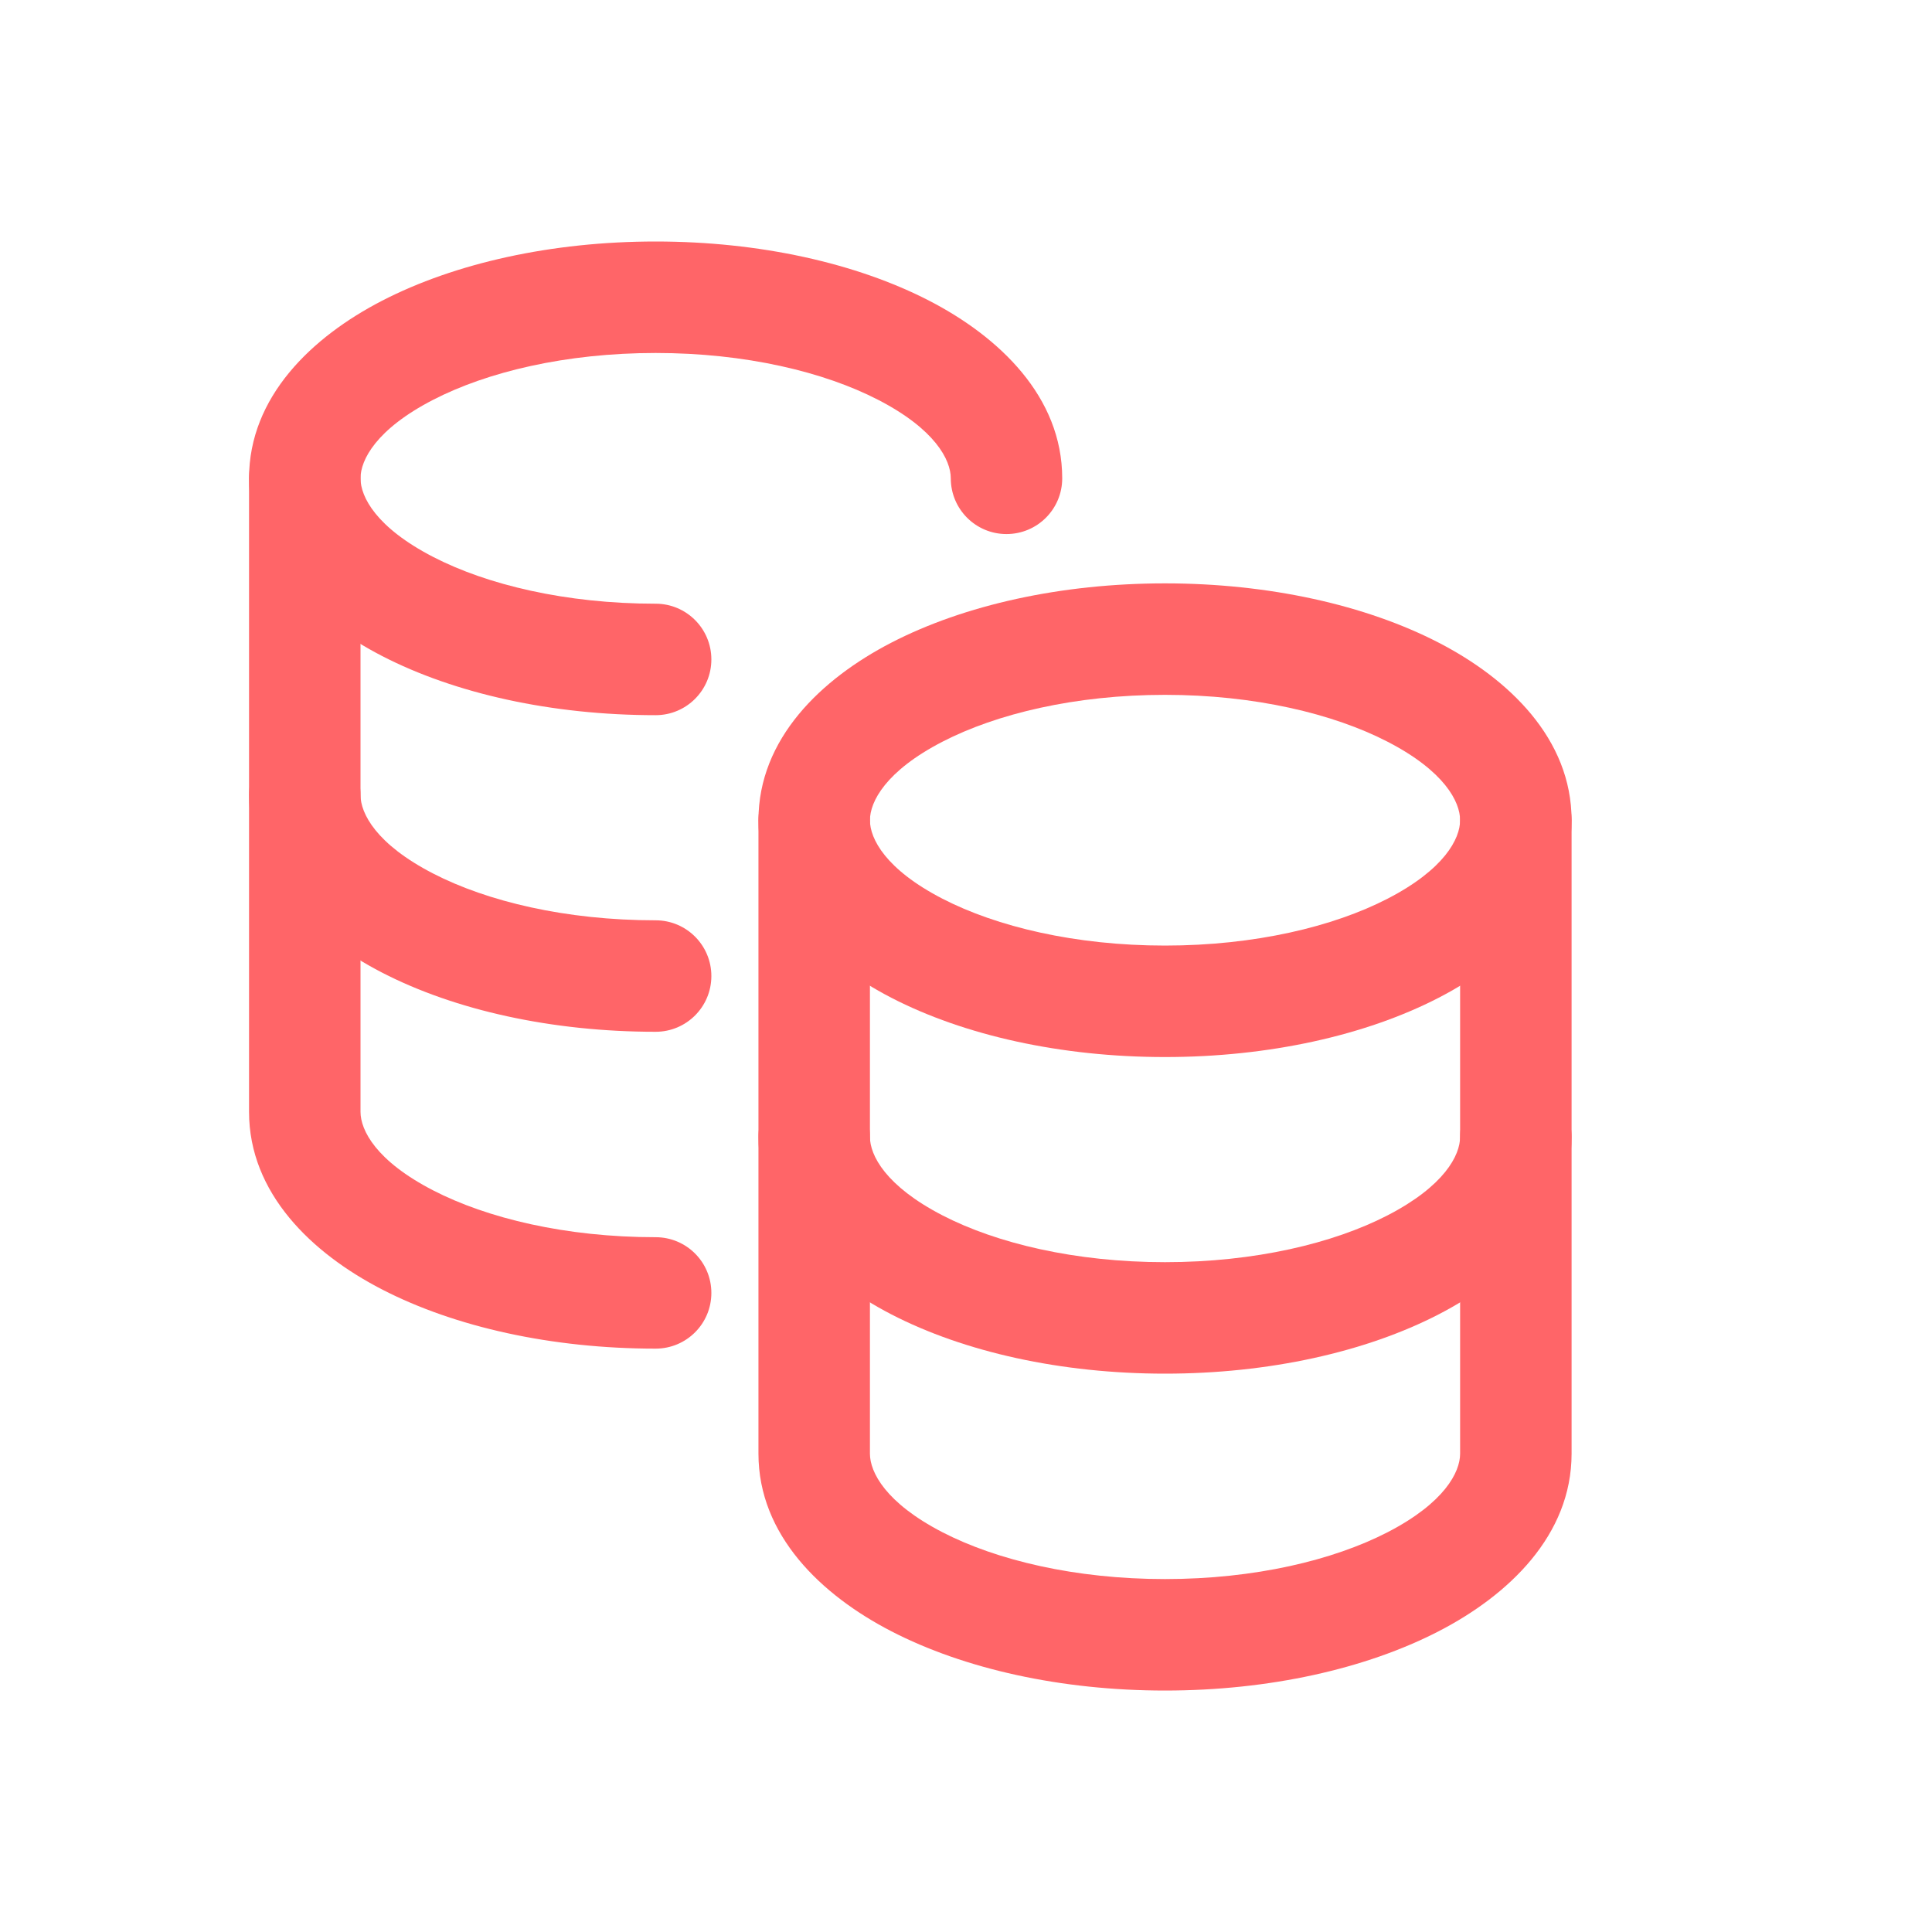
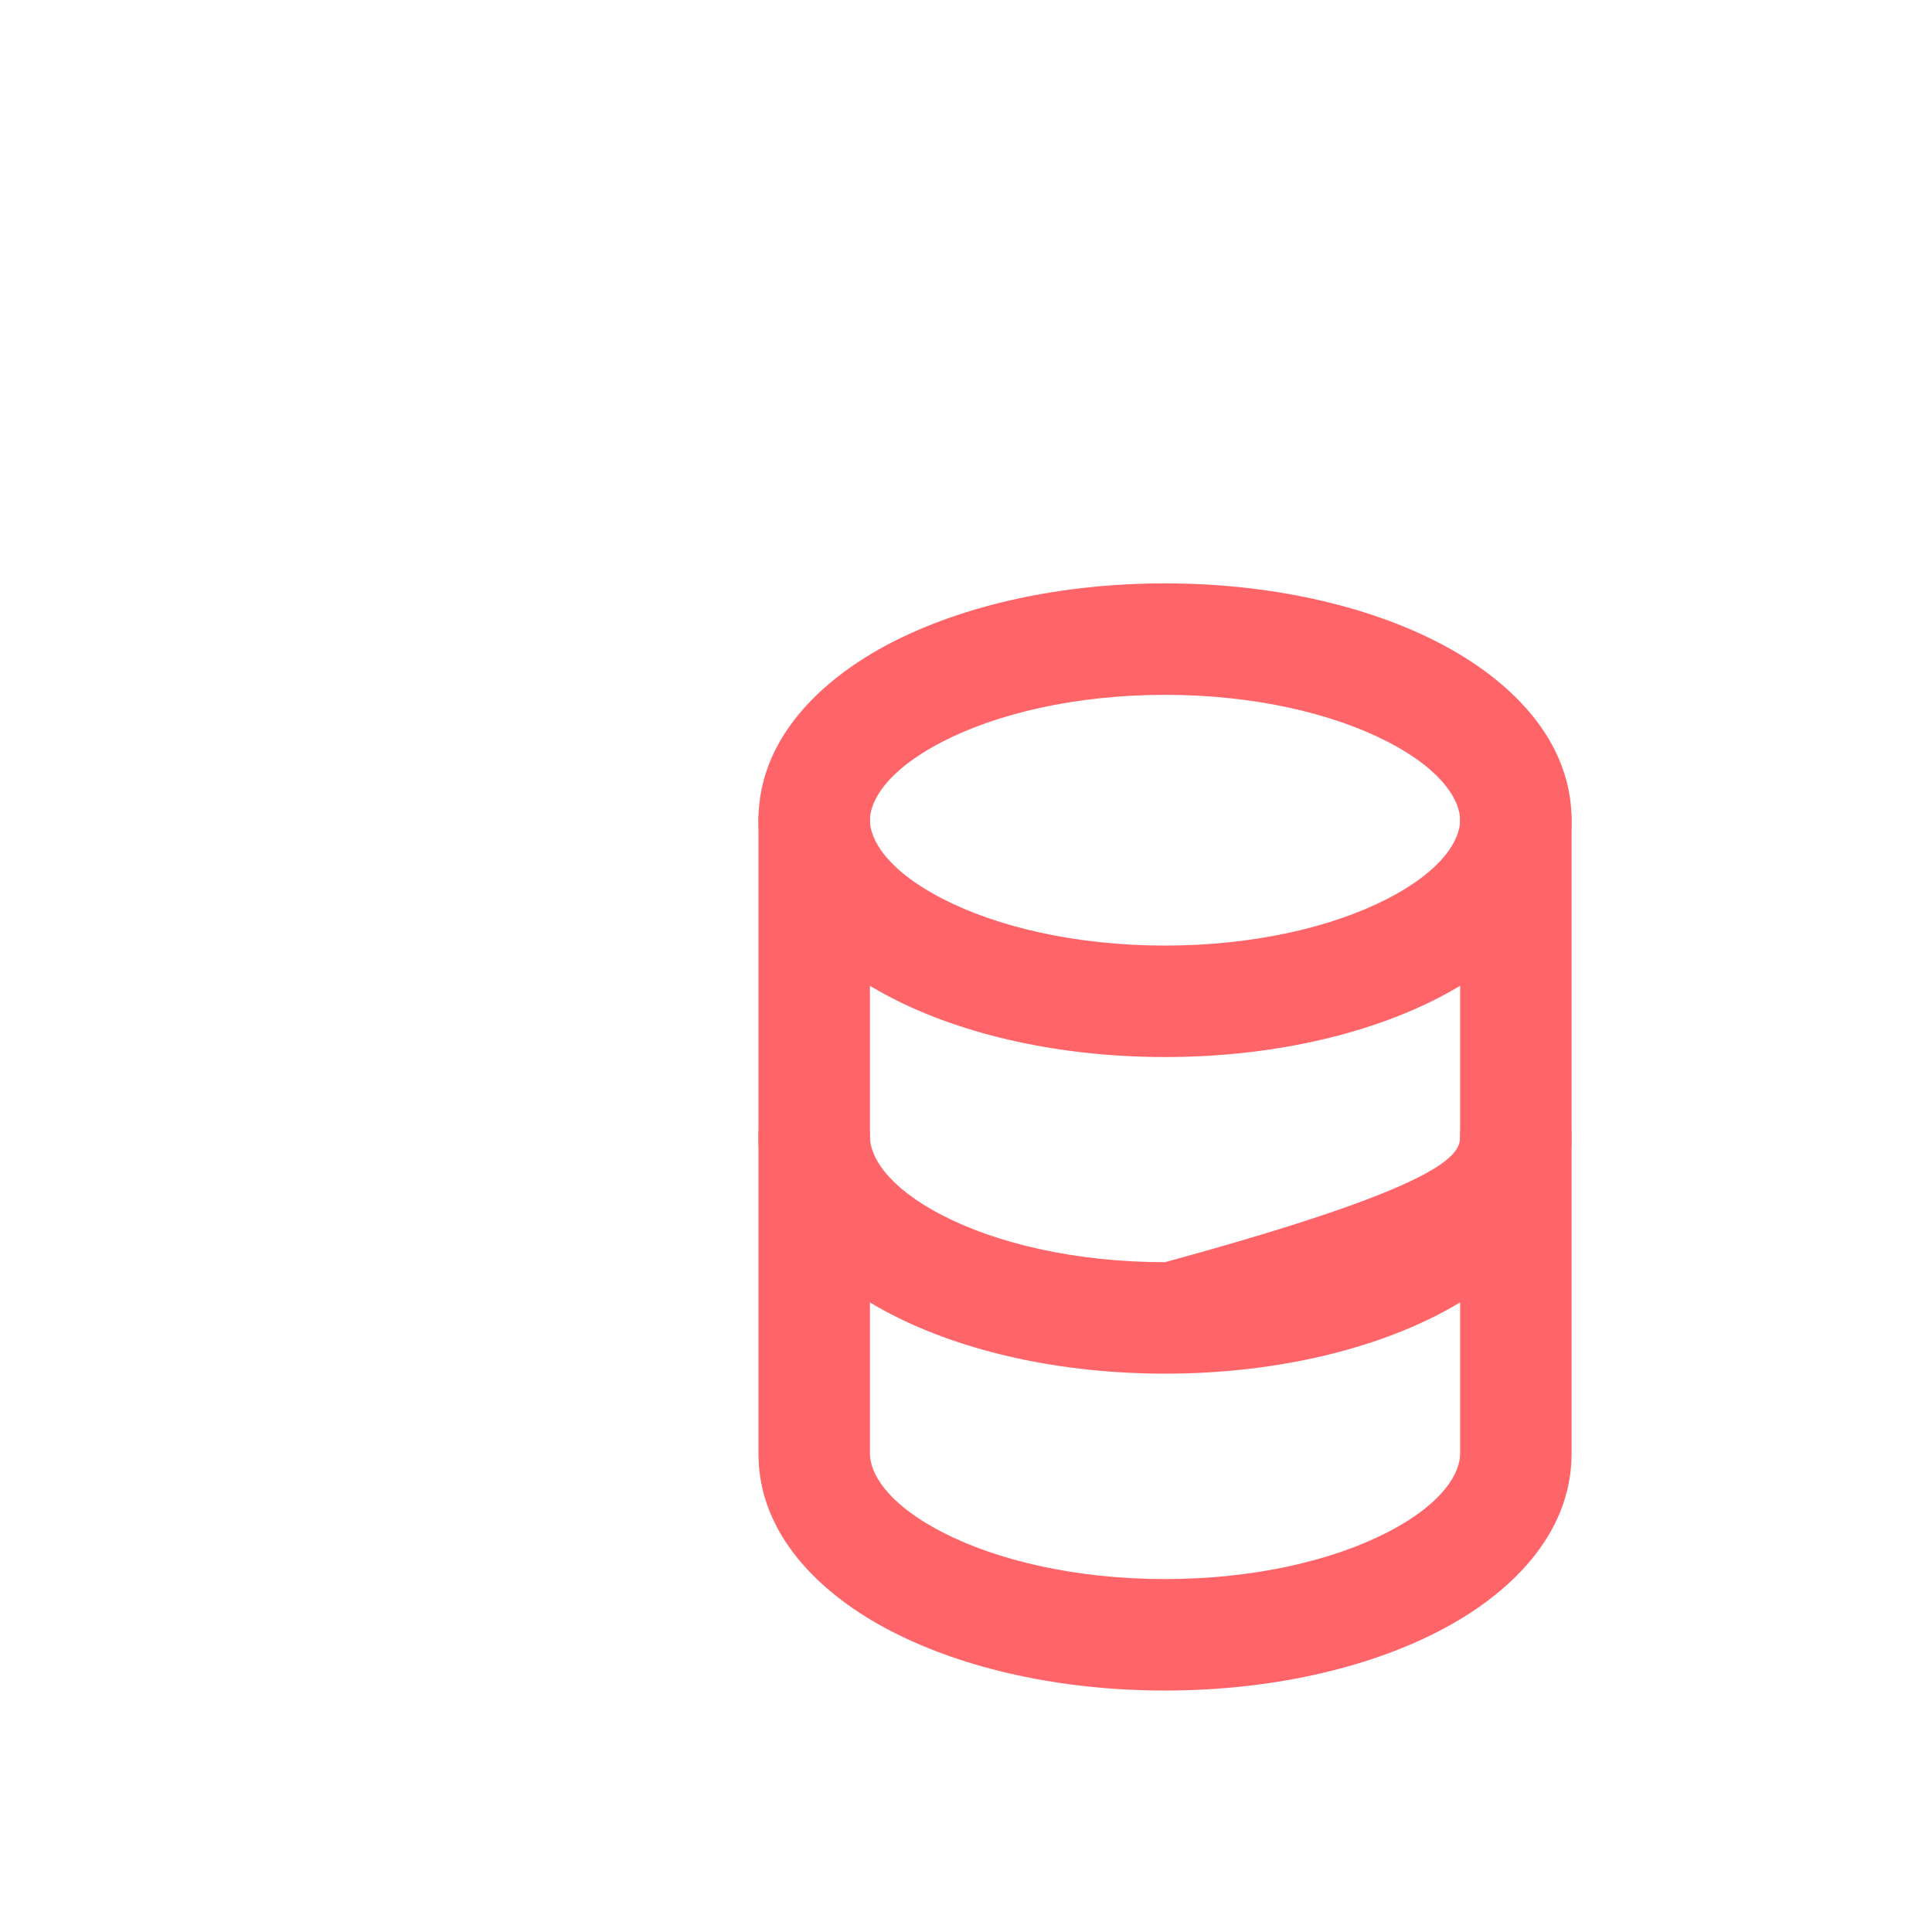
<svg xmlns="http://www.w3.org/2000/svg" width="40" height="40" viewBox="0 0 40 40" fill="none">
-   <path fill-rule="evenodd" clip-rule="evenodd" d="M16.857 22.383C17.494 22.383 18.011 22.899 18.011 23.537C18.011 23.919 18.335 24.554 19.513 25.163C20.633 25.741 22.26 26.132 24.12 26.132C25.98 26.132 27.607 25.741 28.727 25.163C29.906 24.554 30.23 23.918 30.23 23.537C30.23 22.899 30.747 22.383 31.384 22.383C32.021 22.383 32.538 22.899 32.538 23.537C32.538 25.225 31.236 26.464 29.785 27.213C28.276 27.992 26.271 28.44 24.12 28.44C21.968 28.44 19.964 27.992 18.455 27.213C17.005 26.464 15.703 25.225 15.703 23.537C15.703 22.899 16.22 22.383 16.857 22.383Z" fill="#FF6568" />
-   <path fill-rule="evenodd" clip-rule="evenodd" d="M6.31 15.305C6.947 15.305 7.464 15.821 7.464 16.459C7.464 16.841 7.788 17.477 8.967 18.085C10.087 18.663 11.714 19.054 13.574 19.054C14.212 19.054 14.728 19.571 14.728 20.208C14.728 20.845 14.212 21.362 13.574 21.362C11.423 21.362 9.418 20.915 7.909 20.136C6.458 19.387 5.156 18.148 5.156 16.459C5.156 15.821 5.673 15.305 6.31 15.305Z" fill="#FF6568" />
-   <path fill-rule="evenodd" clip-rule="evenodd" d="M6.31 8.75C6.947 8.75 7.464 9.267 7.464 9.904V23.019C7.464 23.402 7.788 24.037 8.967 24.645C10.087 25.223 11.714 25.615 13.574 25.615C14.212 25.615 14.728 26.131 14.728 26.769C14.728 27.406 14.212 27.922 13.574 27.922C11.423 27.922 9.418 27.475 7.909 26.696C6.458 25.948 5.156 24.708 5.156 23.019V9.904C5.156 9.267 5.673 8.75 6.31 8.75Z" fill="#FF6568" />
-   <path fill-rule="evenodd" clip-rule="evenodd" d="M8.967 8.278C7.788 8.886 7.464 9.522 7.464 9.903C7.464 10.286 7.788 10.921 8.967 11.53C10.087 12.108 11.714 12.499 13.574 12.499C14.212 12.499 14.728 13.016 14.728 13.653C14.728 14.29 14.212 14.807 13.574 14.807C11.423 14.807 9.418 14.36 7.909 13.581C6.458 12.832 5.156 11.592 5.156 9.903C5.156 8.215 6.458 6.976 7.909 6.227C9.418 5.448 11.423 5 13.574 5C15.726 5 17.731 5.448 19.24 6.227C20.69 6.976 21.992 8.215 21.992 9.903C21.992 10.541 21.476 11.057 20.838 11.057C20.201 11.057 19.685 10.541 19.685 9.903C19.685 9.522 19.36 8.886 18.181 8.278C17.062 7.7 15.434 7.308 13.574 7.308C11.714 7.308 10.087 7.7 8.967 8.278Z" fill="#FF6568" />
+   <path fill-rule="evenodd" clip-rule="evenodd" d="M16.857 22.383C17.494 22.383 18.011 22.899 18.011 23.537C18.011 23.919 18.335 24.554 19.513 25.163C20.633 25.741 22.26 26.132 24.12 26.132C29.906 24.554 30.23 23.918 30.23 23.537C30.23 22.899 30.747 22.383 31.384 22.383C32.021 22.383 32.538 22.899 32.538 23.537C32.538 25.225 31.236 26.464 29.785 27.213C28.276 27.992 26.271 28.44 24.12 28.44C21.968 28.44 19.964 27.992 18.455 27.213C17.005 26.464 15.703 25.225 15.703 23.537C15.703 22.899 16.22 22.383 16.857 22.383Z" fill="#FF6568" />
  <path fill-rule="evenodd" clip-rule="evenodd" d="M16.857 15.828C17.494 15.828 18.011 16.345 18.011 16.982V30.097C18.011 30.48 18.335 31.115 19.513 31.724C20.633 32.301 22.259 32.693 24.12 32.693C25.98 32.693 27.607 32.301 28.727 31.724C29.906 31.115 30.23 30.48 30.23 30.097V16.982C30.23 16.345 30.747 15.828 31.384 15.828C32.021 15.828 32.538 16.345 32.538 16.982V30.097C32.538 31.786 31.236 33.026 29.785 33.774C28.276 34.553 26.271 35.001 24.12 35.001C21.968 35.001 19.964 34.553 18.455 33.774C17.004 33.025 15.703 31.786 15.703 30.097V16.982C15.703 16.345 16.22 15.828 16.857 15.828Z" fill="#FF6568" />
  <path fill-rule="evenodd" clip-rule="evenodd" d="M19.513 15.356C18.335 15.964 18.011 16.6 18.011 16.982C18.011 17.364 18.335 17.999 19.513 18.607C20.633 19.185 22.26 19.577 24.12 19.577C25.98 19.577 27.607 19.185 28.727 18.607C29.906 17.999 30.23 17.363 30.23 16.982C30.23 16.6 29.906 15.964 28.727 15.356C27.607 14.778 25.98 14.386 24.12 14.386C22.26 14.386 20.633 14.778 19.513 15.356ZM18.455 13.305C19.964 12.526 21.968 12.078 24.12 12.078C26.271 12.078 28.276 12.526 29.785 13.305C31.236 14.054 32.538 15.293 32.538 16.982C32.538 18.67 31.236 19.909 29.785 20.658C28.276 21.437 26.271 21.885 24.12 21.885C21.968 21.885 19.964 21.437 18.455 20.658C17.005 19.909 15.703 18.67 15.703 16.982C15.703 15.293 17.005 14.054 18.455 13.305Z" fill="#FF6568" />
</svg>